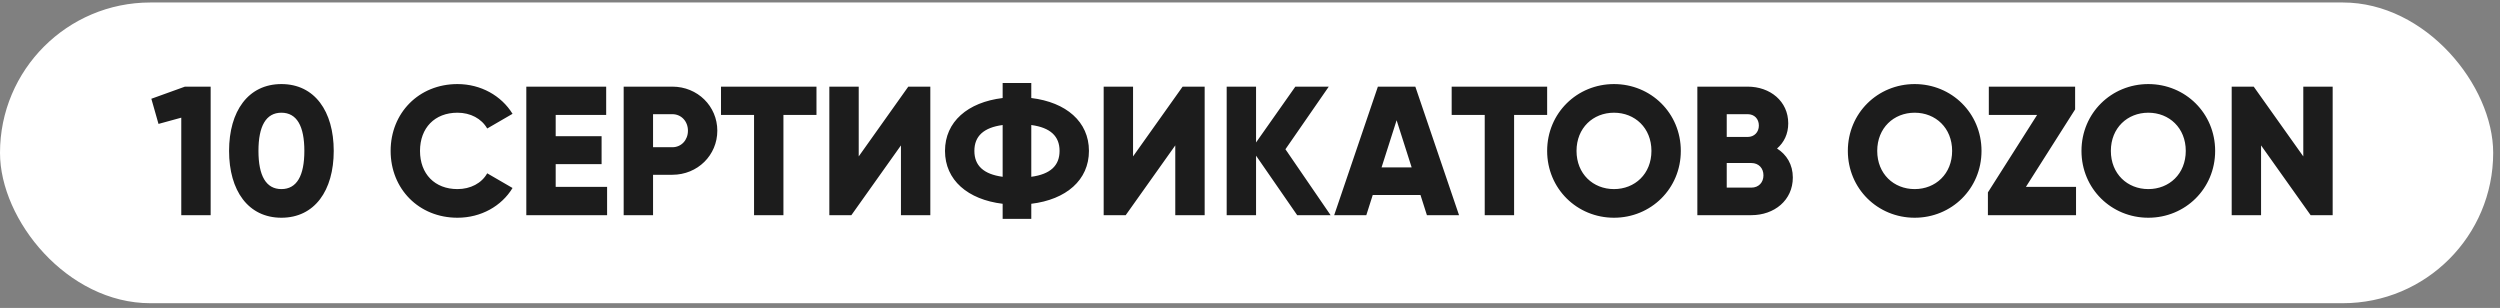
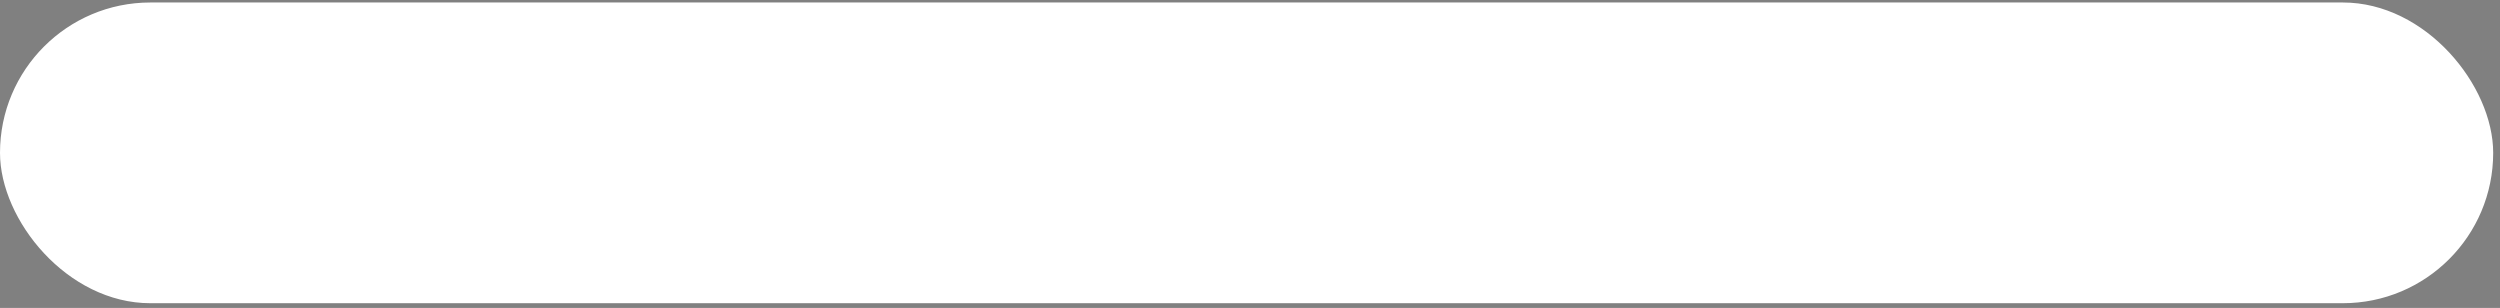
<svg xmlns="http://www.w3.org/2000/svg" width="341" height="42" viewBox="0 0 341 42" fill="none">
  <rect x="0" y="0" width="341" height="42" fill="#808080" stroke="none" />
  <rect y="0.34" width="340.071" height="41.018" rx="20.509" fill="white" />
-   <path d="M25.227 11.818H28.733V29.349H24.726V16.05L21.62 16.902L20.644 13.471L25.227 11.818ZM38.383 29.699C33.85 29.699 31.245 25.993 31.245 20.583C31.245 15.174 33.85 11.467 38.383 11.467C42.916 11.467 45.521 15.174 45.521 20.583C45.521 25.993 42.916 29.699 38.383 29.699ZM38.383 25.792C40.487 25.792 41.514 23.964 41.514 20.583C41.514 17.202 40.487 15.374 38.383 15.374C36.279 15.374 35.253 17.202 35.253 20.583C35.253 23.964 36.279 25.792 38.383 25.792ZM62.398 29.699C57.113 29.699 53.282 25.742 53.282 20.583C53.282 15.424 57.113 11.467 62.398 11.467C65.578 11.467 68.383 13.045 69.911 15.524L66.455 17.528C65.678 16.175 64.176 15.374 62.398 15.374C59.292 15.374 57.289 17.453 57.289 20.583C57.289 23.714 59.292 25.792 62.398 25.792C64.176 25.792 65.703 24.991 66.455 23.639L69.911 25.642C68.408 28.122 65.603 29.699 62.398 29.699ZM75.796 25.492H82.808V29.349H71.789V11.818H82.683V15.675H75.796V18.58H82.057V22.386H75.796V25.492ZM91.706 11.818C95.162 11.818 97.842 14.497 97.842 17.828C97.842 21.159 95.162 23.839 91.706 23.839H89.076V29.349H85.069V11.818H91.706ZM91.706 20.082C92.933 20.082 93.835 19.105 93.835 17.828C93.835 16.551 92.933 15.574 91.706 15.574H89.076V20.082H91.706ZM111.368 11.818V15.675H106.86V29.349H102.852V15.675H98.344V11.818H111.368ZM122.889 29.349V19.832L116.127 29.349H113.122V11.818H117.129V21.334L123.891 11.818H126.896V29.349H122.889ZM148.532 20.583C148.532 24.565 145.427 27.22 140.668 27.796V29.849H136.761V27.796C132.003 27.22 128.898 24.565 128.898 20.583C128.898 16.601 132.003 13.946 136.761 13.37V11.317H140.668V13.37C145.427 13.946 148.532 16.601 148.532 20.583ZM132.905 20.583C132.905 22.587 134.157 23.764 136.761 24.114V17.052C134.157 17.402 132.905 18.58 132.905 20.583ZM140.668 24.114C143.273 23.764 144.525 22.587 144.525 20.583C144.525 18.58 143.273 17.402 140.668 17.052V24.114ZM160.308 29.349V19.832L153.547 29.349H150.541V11.818H154.548V21.334L161.31 11.818H164.316V29.349H160.308ZM181.494 29.349H176.936L171.326 21.234V29.349H167.319V11.818H171.326V19.431L176.685 11.818H181.244L175.333 20.358L181.494 29.349ZM194.63 29.349L193.753 26.594H187.242L186.365 29.349H181.983L187.943 11.818H193.052L199.013 29.349H194.63ZM188.444 22.837H192.551L190.498 16.401L188.444 22.837ZM211.031 11.818V15.675H206.523V29.349H202.516V15.675H198.008V11.818H211.031ZM220.147 29.699C215.113 29.699 211.031 25.742 211.031 20.583C211.031 15.424 215.113 11.467 220.147 11.467C225.181 11.467 229.263 15.424 229.263 20.583C229.263 25.742 225.181 29.699 220.147 29.699ZM220.147 25.792C223.002 25.792 225.256 23.714 225.256 20.583C225.256 17.453 223.002 15.374 220.147 15.374C217.292 15.374 215.038 17.453 215.038 20.583C215.038 23.714 217.292 25.792 220.147 25.792ZM242.388 20.258C243.691 21.084 244.542 22.436 244.542 24.215C244.542 27.32 242.013 29.349 238.882 29.349H231.519V11.818H238.381C241.437 11.818 243.916 13.796 243.916 16.826C243.916 18.279 243.34 19.431 242.388 20.258ZM238.381 15.574H235.526V18.68H238.381C239.283 18.68 239.909 18.029 239.909 17.127C239.909 16.225 239.308 15.574 238.381 15.574ZM238.882 25.592C239.884 25.592 240.535 24.891 240.535 23.914C240.535 22.937 239.884 22.236 238.882 22.236H235.526V25.592H238.882ZM261.162 29.699C256.128 29.699 252.046 25.742 252.046 20.583C252.046 15.424 256.128 11.467 261.162 11.467C266.196 11.467 270.278 15.424 270.278 20.583C270.278 25.742 266.196 29.699 261.162 29.699ZM261.162 25.792C264.017 25.792 266.271 23.714 266.271 20.583C266.271 17.453 264.017 15.374 261.162 15.374C258.307 15.374 256.053 17.453 256.053 20.583C256.053 23.714 258.307 25.792 261.162 25.792ZM276.334 25.492H283.171V29.349H271.15V26.243L277.862 15.675H271.275V11.818H283.046V14.923L276.334 25.492ZM293.03 29.699C287.996 29.699 283.914 25.742 283.914 20.583C283.914 15.424 287.996 11.467 293.03 11.467C298.064 11.467 302.146 15.424 302.146 20.583C302.146 25.742 298.064 29.699 293.03 29.699ZM293.03 25.792C295.885 25.792 298.139 23.714 298.139 20.583C298.139 17.453 295.885 15.374 293.03 15.374C290.175 15.374 287.921 17.453 287.921 20.583C287.921 23.714 290.175 25.792 293.03 25.792ZM314.169 11.818H318.176V29.349H315.171L308.409 19.832V29.349H304.402V11.818H307.407L314.169 21.334V11.818Z" fill="#1C1C1C" />
</svg>